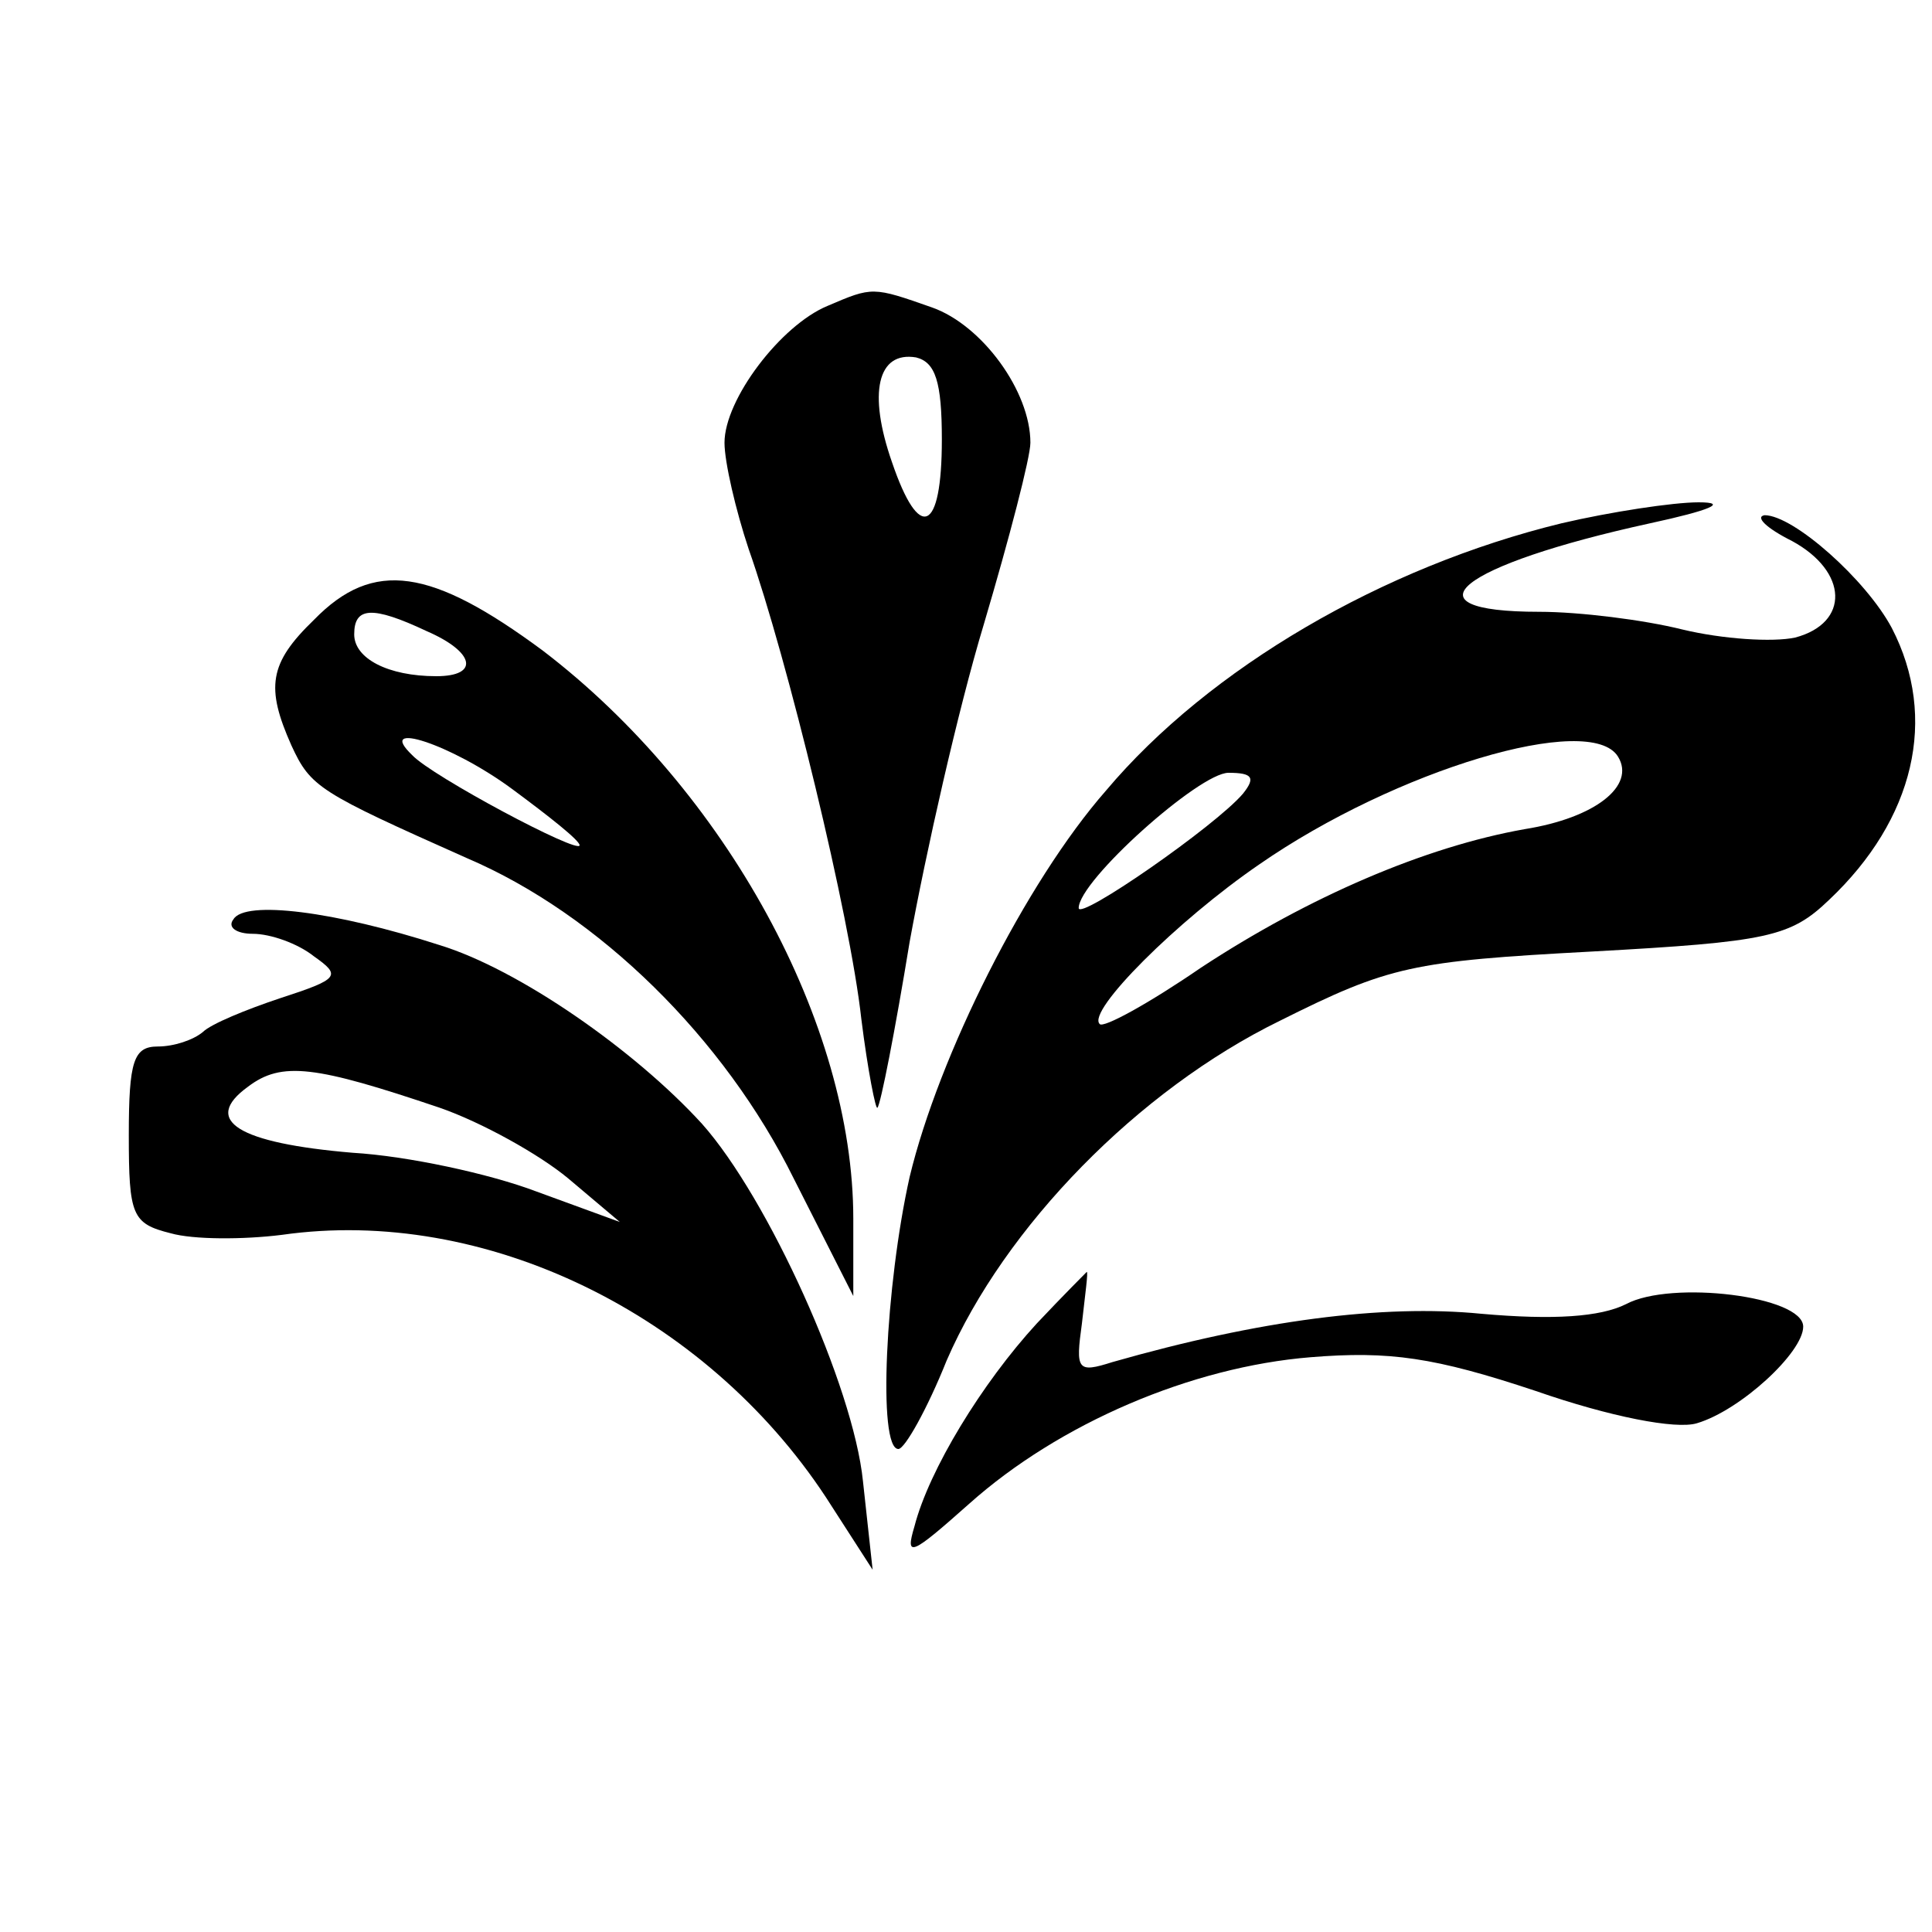
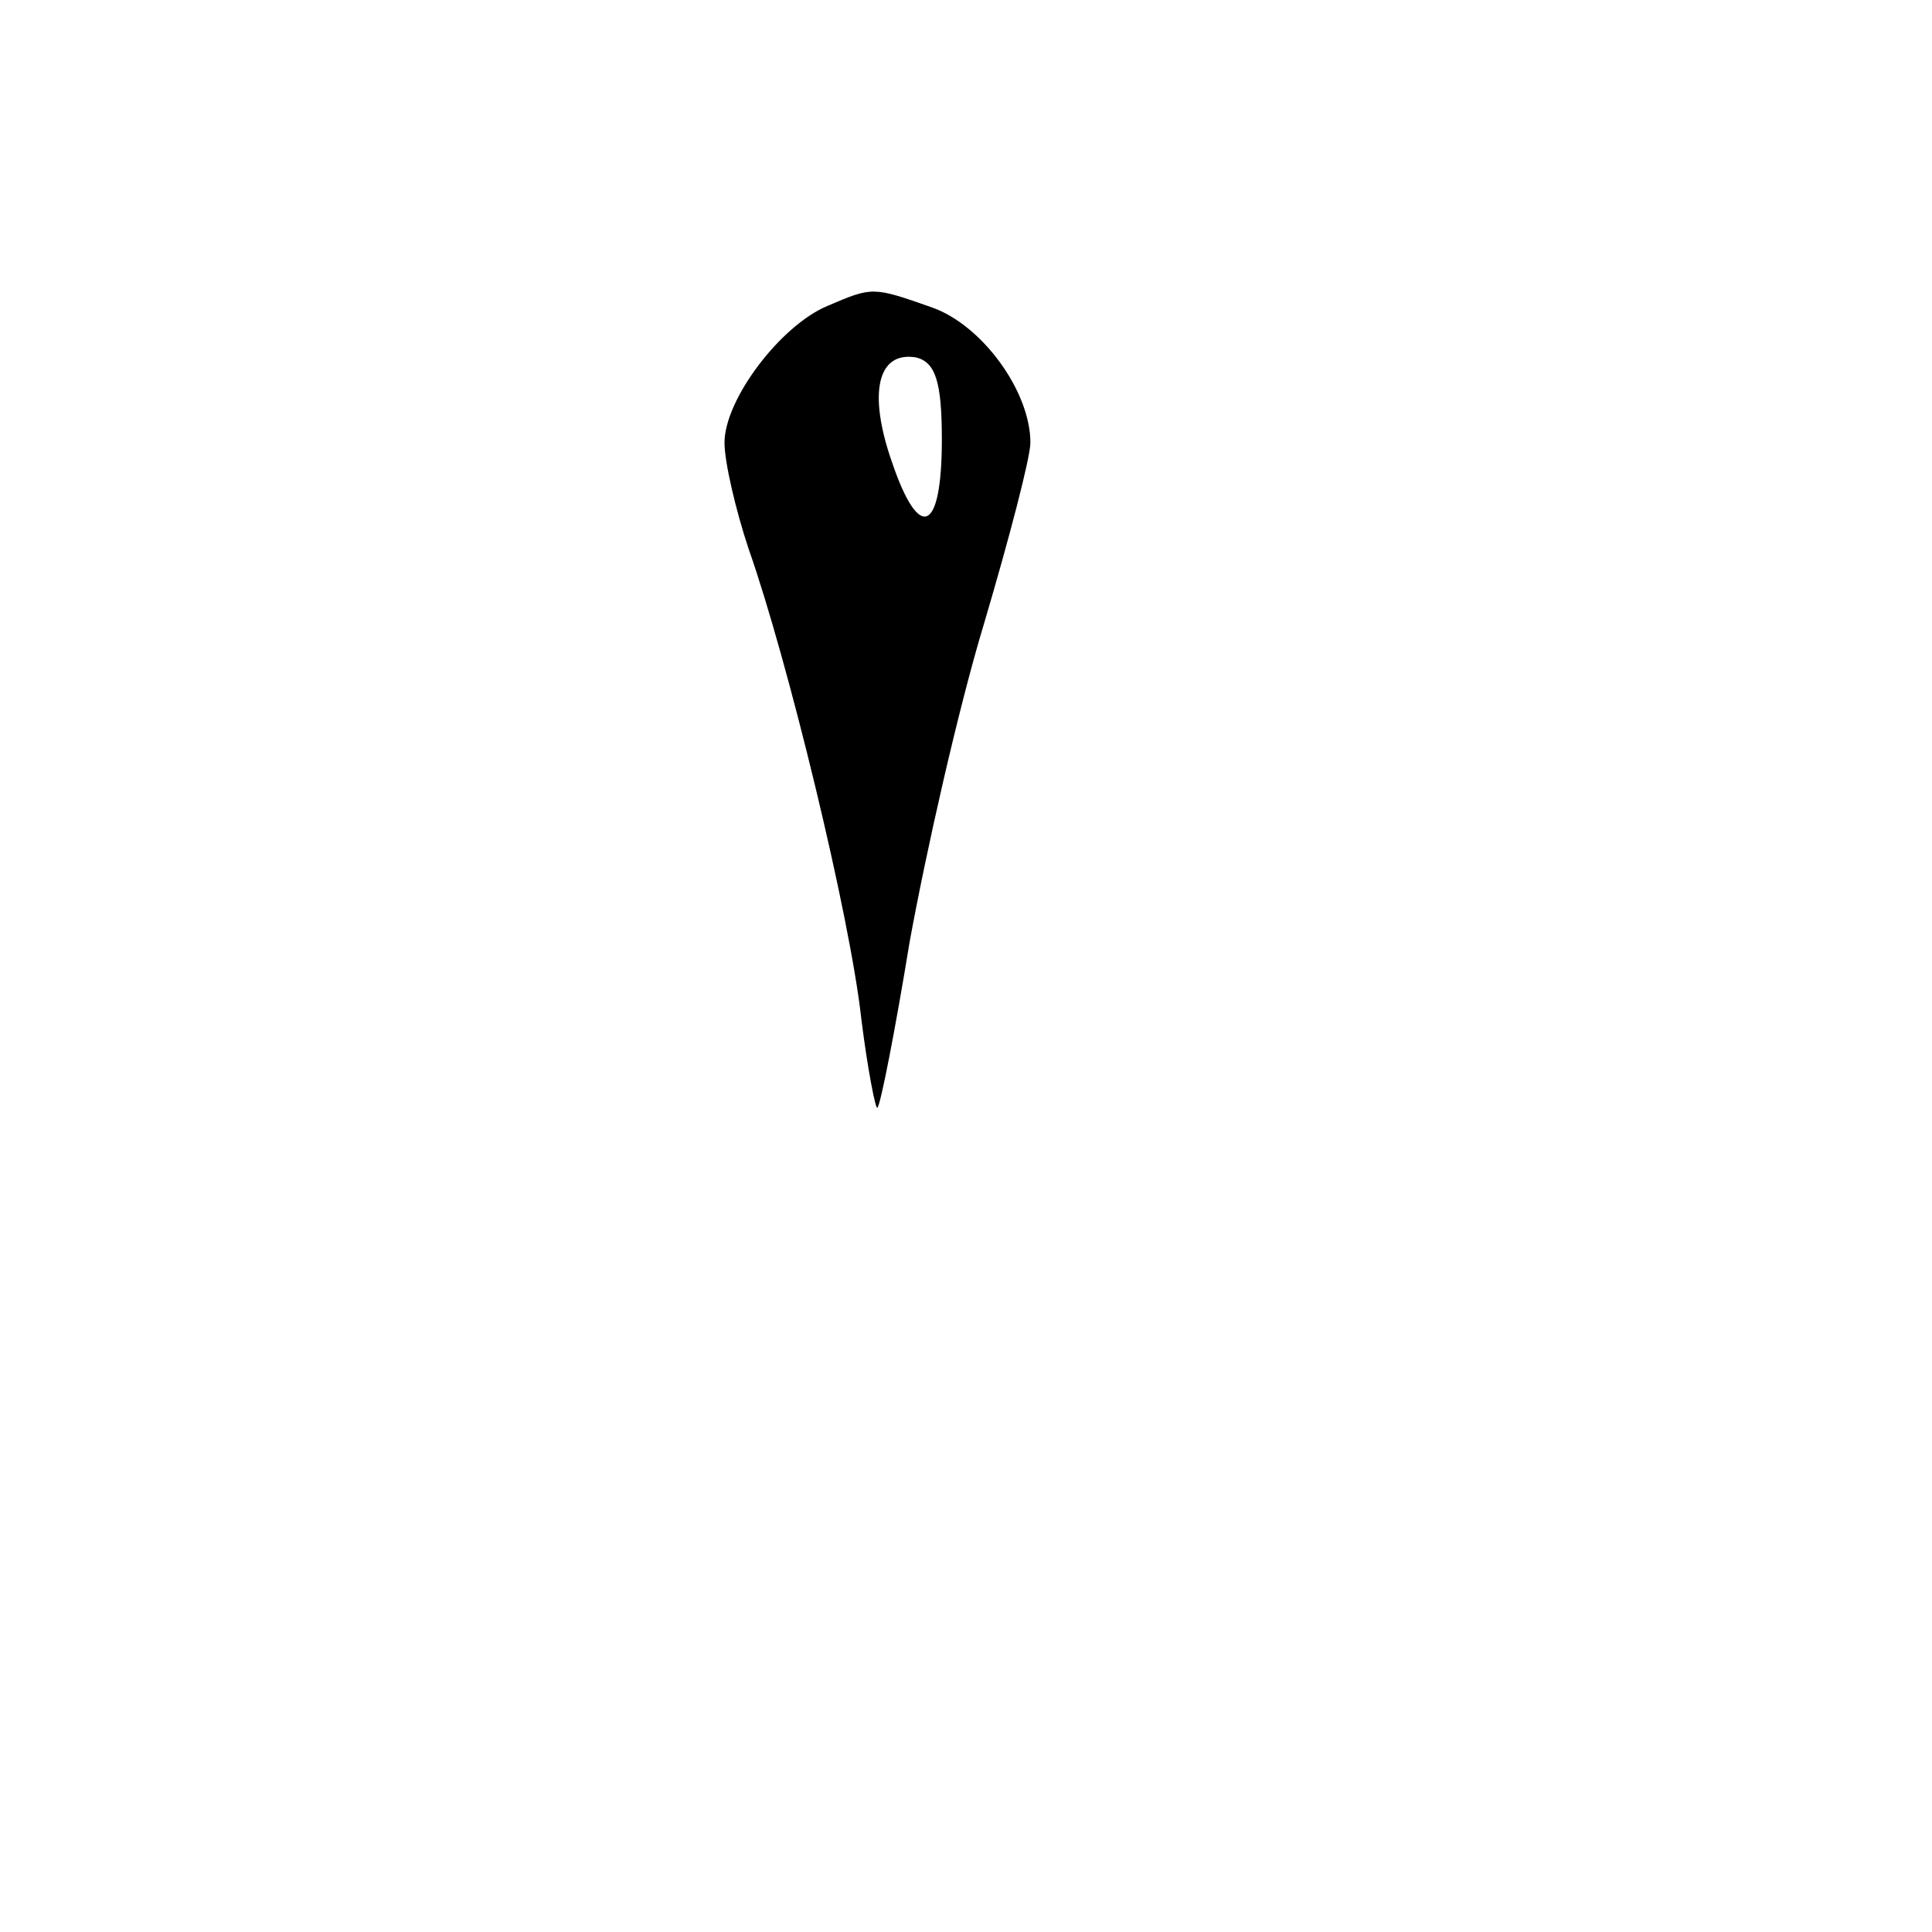
<svg xmlns="http://www.w3.org/2000/svg" version="1.0" width="120pt" height="120pt" viewBox="0 0 120 120" preserveAspectRatio="xMidYMid meet">
  <g transform="translate(0,120) scale(0.1,-0.1)" fill="#000000" stroke="none">
    <path d="M514 1010 c-29 -12 -64 -58 -64 -85 0 -12 7 -42 15 -66 24 -68 63 -228 70 -292 4 -32 9 -57 10 -55 2 2 11 48 20 103 10 55 30 144 46 197 16 54 29 104 29 113 0 32 -30 73 -61 84 -37 13 -37 13 -65 1z m71 -83 c0 -58 -14 -64 -31 -14 -15 43 -9 69 15 65 12 -3 16 -15 16 -51z" />
-     <path d="M970 875 c-111 -27 -219 -90 -283 -166 -50 -57 -104 -165 -122 -240 -15 -67 -20 -169 -7 -169 4 0 18 25 30 55 36 83 119 168 207 211 68 34 82 37 194 43 109 6 123 9 147 32 53 50 68 113 39 169 -16 30 -61 70 -79 70 -6 -1 1 -8 17 -16 35 -19 36 -51 2 -60 -14 -3 -45 -1 -70 5 -24 6 -64 11 -89 11 -86 0 -50 29 69 55 37 8 49 13 30 13 -16 0 -55 -6 -85 -13z m35 -145 c11 -18 -14 -38 -58 -45 -62 -11 -134 -42 -201 -86 -32 -22 -61 -38 -63 -35 -8 8 48 64 99 99 85 59 206 95 223 67z m-233 -23 c-17 -20 -102 -79 -102 -71 0 17 75 84 93 84 15 0 17 -3 9 -13z" />
-     <path d="M195 815 c-28 -27 -30 -42 -14 -78 12 -26 17 -29 109 -70 82 -35 160 -112 203 -199 l37 -73 0 48 c0 121 -79 266 -193 353 -69 51 -105 57 -142 19z m70 -7 c30 -13 33 -28 6 -28 -30 0 -51 11 -51 26 0 17 11 18 45 2z m53 -98 c23 -17 42 -32 42 -35 0 -6 -92 43 -104 56 -23 22 24 7 62 -21z" />
-     <path d="M145 629 c-4 -5 2 -9 12 -9 11 0 28 -6 38 -14 17 -12 16 -14 -21 -26 -21 -7 -43 -16 -48 -21 -6 -5 -18 -9 -28 -9 -15 0 -18 -9 -18 -55 0 -50 2 -55 26 -61 14 -4 45 -4 69 -1 126 18 263 -49 338 -163 l29 -45 -6 55 c-6 59 -59 176 -100 222 -42 46 -114 96 -163 111 -65 21 -121 28 -128 16z m128 -117 c26 -9 62 -29 80 -44 l32 -27 -52 19 c-29 11 -80 22 -114 24 -71 6 -94 20 -65 41 21 16 42 13 119 -13z" />
-     <path d="M644 378 c-34 -37 -67 -91 -76 -126 -6 -20 -2 -18 34 14 56 50 138 85 212 91 49 4 77 0 140 -21 46 -16 87 -24 100 -20 27 8 66 44 66 60 0 19 -82 29 -110 14 -16 -8 -45 -10 -90 -6 -61 6 -138 -4 -229 -30 -22 -7 -23 -5 -19 24 2 18 4 32 3 32 0 0 -15 -15 -31 -32z" />
  </g>
</svg>